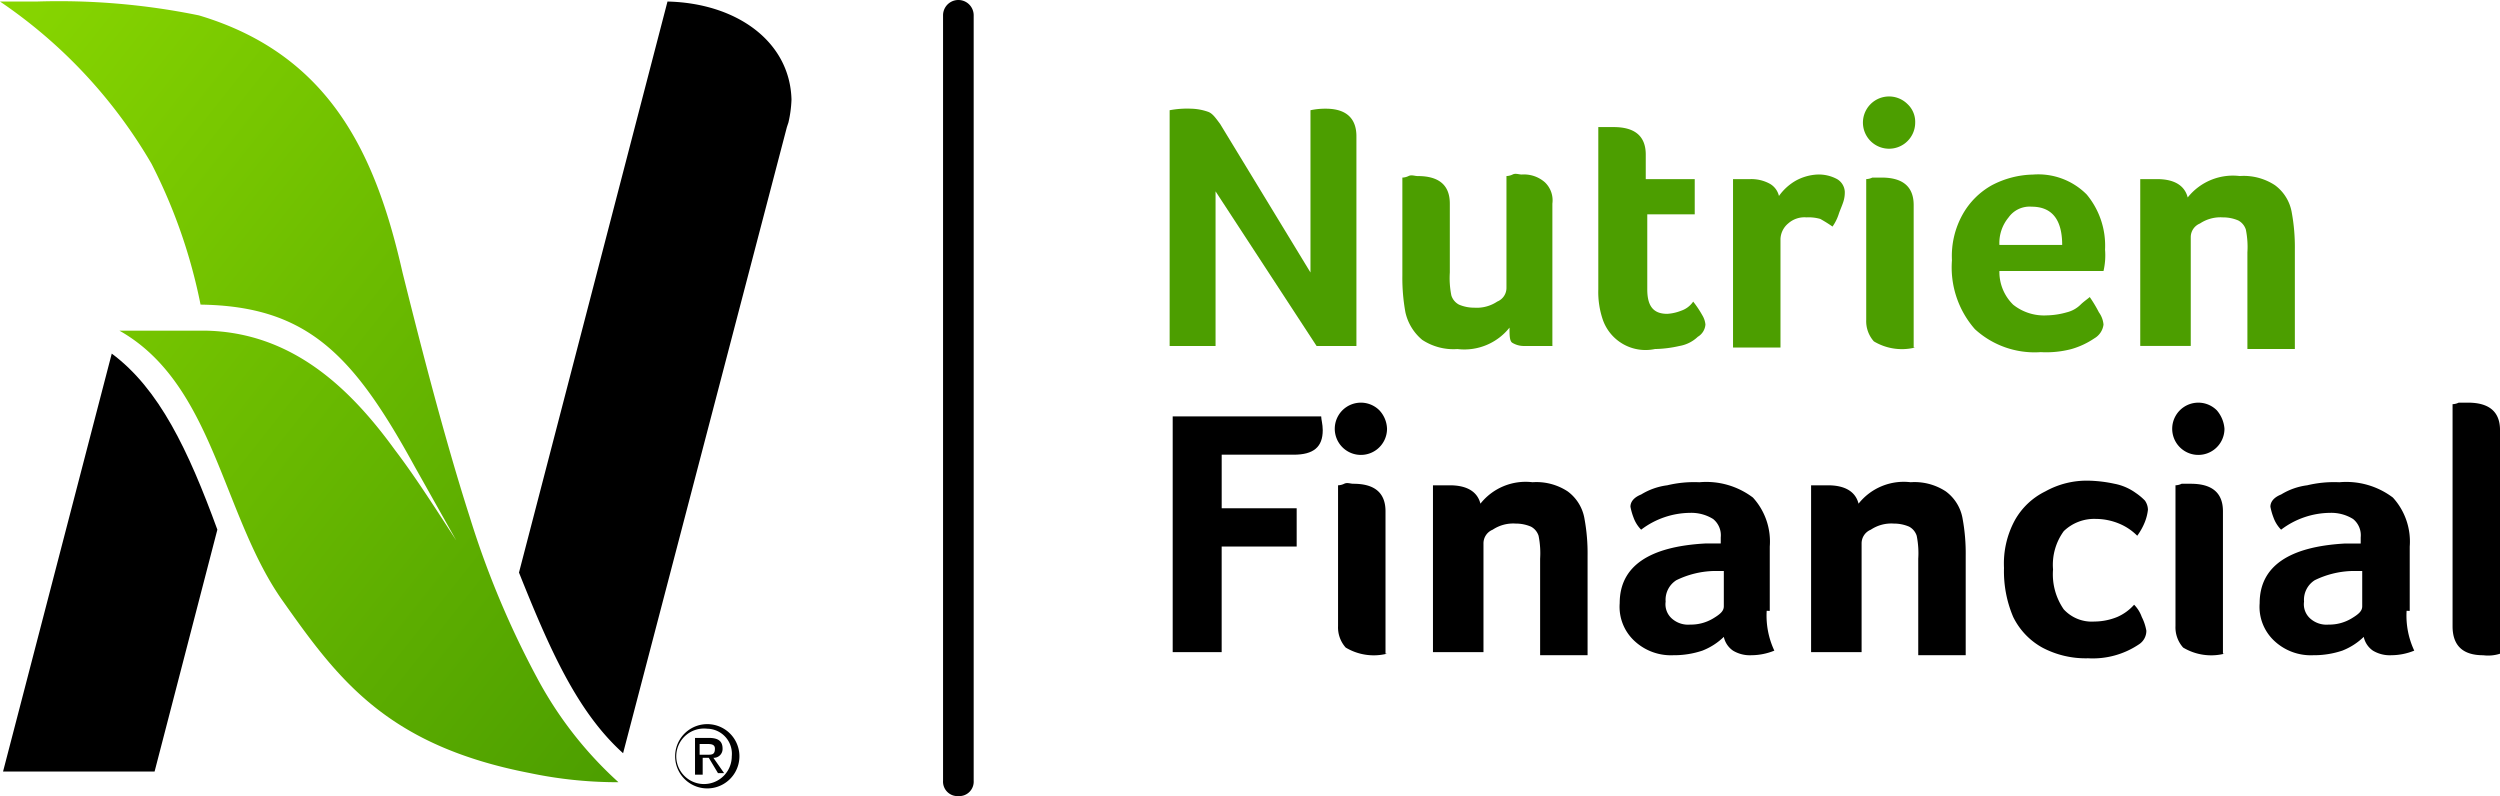
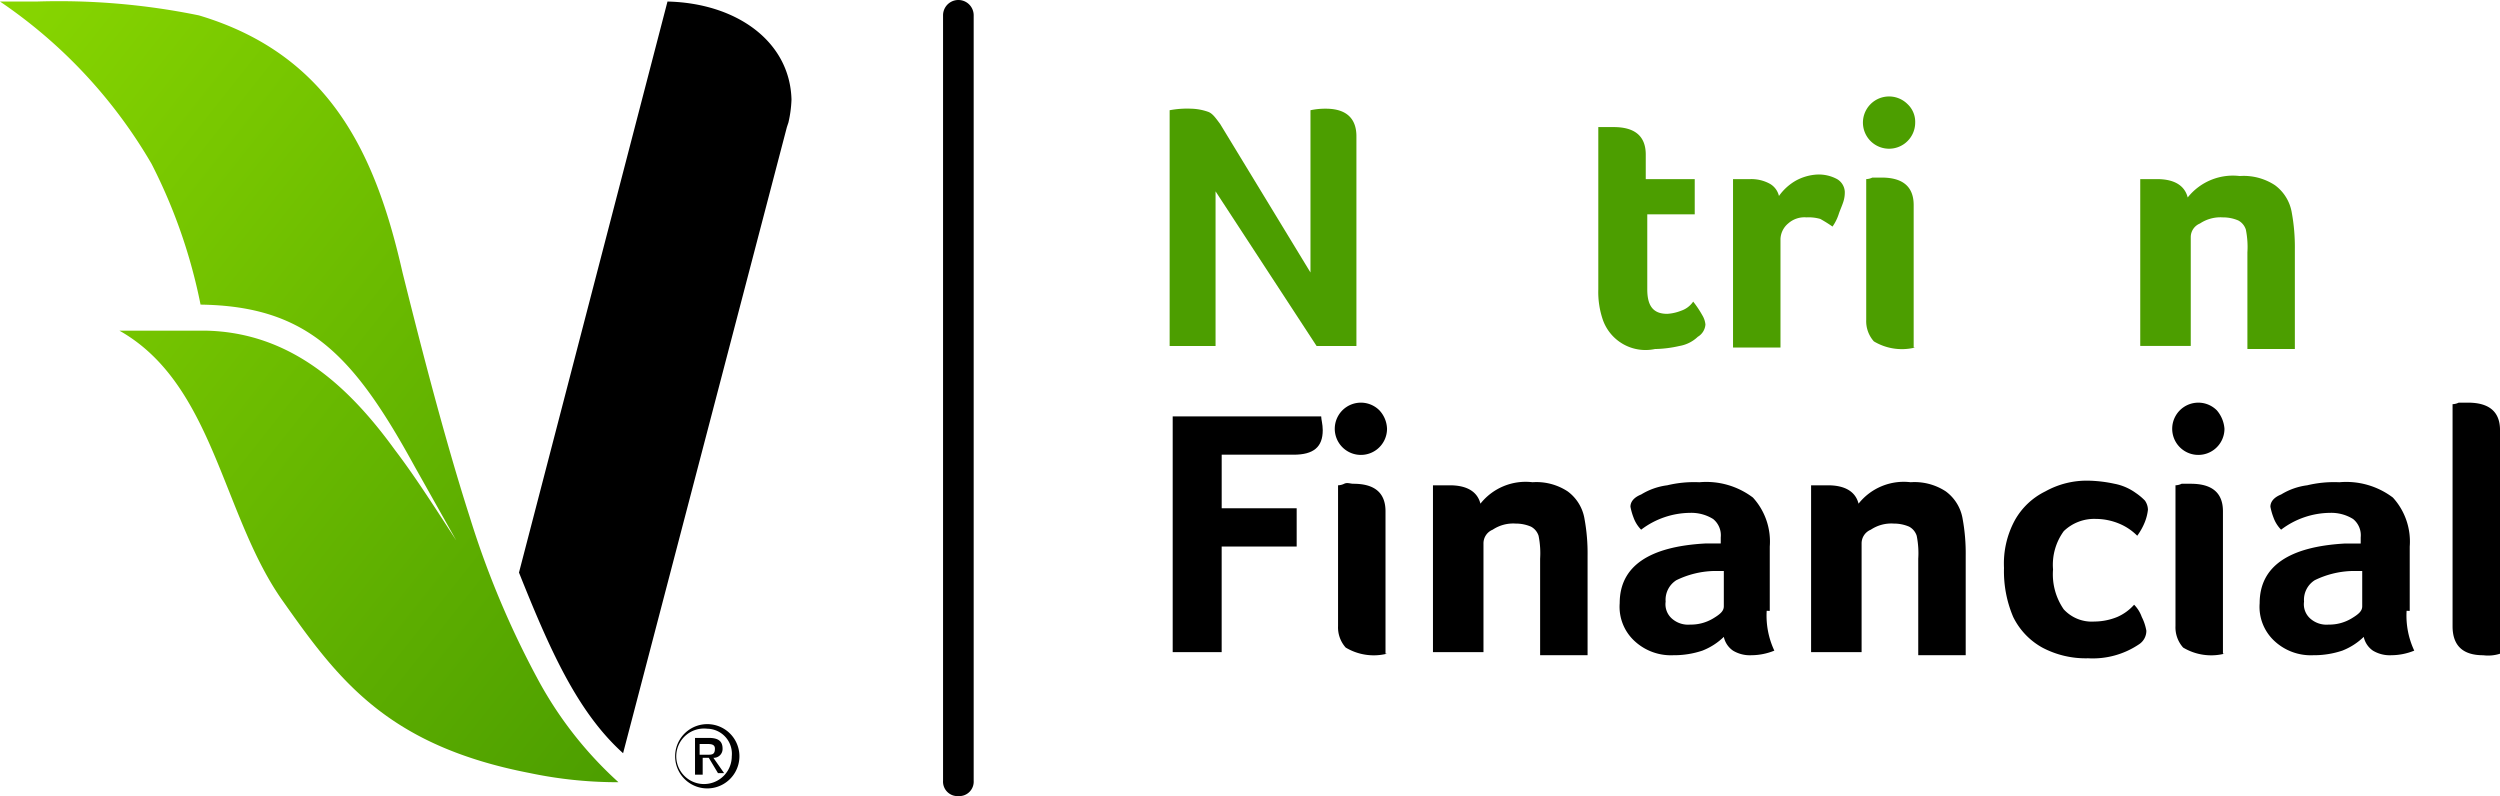
<svg xmlns="http://www.w3.org/2000/svg" width="108.886" height="34.673" viewBox="0 0 108.886 34.673">
  <defs>
    <linearGradient id="linear-gradient" x2="1" y2="1" gradientUnits="objectBoundingBox">
      <stop offset="0" stop-color="#88d600" />
      <stop offset="1" stop-color="#4c9e00" />
    </linearGradient>
  </defs>
  <g id="NAS-Financial-Logo" transform="translate(-46.4 -43)">
    <path id="Path_144" data-name="Path 144" d="M86.768,43.1,80.3,67.971c1.334,3.334,2.534,6.068,4.534,7.868l7.135-27.272.067-.2a5.147,5.147,0,0,0,.133-1c-.067-2.534-2.4-4.2-5.4-4.267" transform="translate(-11.296 -0.033)" />
-     <path id="Path_145" data-name="Path 145" d="M51.334,66.1,46.6,84.3h6.6l2.734-10.535c-1.267-3.467-2.534-6.134-4.6-7.668" transform="translate(-0.067 -7.697)" />
    <path id="Path_146" data-name="Path 146" d="M69.8,72.572a39.376,39.376,0,0,1-2.934-7c-1.2-3.734-2.334-8.268-2.934-10.669-1.134-5-3.067-9.468-8.868-11.2A30.357,30.357,0,0,0,48,43.1H46.4A21.725,21.725,0,0,1,53,50.168,23.491,23.491,0,0,1,55.135,56.3c4.668.067,6.668,2.2,9.335,7.068l1.8,3.2h0c-.867-1.334-1.8-2.8-2.667-3.934-1.934-2.667-4.467-5.134-8.268-5.2H51.6c4.134,2.334,4.467,8.068,7.135,11.8,2.4,3.4,4.534,6.268,10.735,7.468a18.564,18.564,0,0,0,3.867.4A16.735,16.735,0,0,1,69.8,72.572Z" transform="translate(0 -0.033)" fill="url(#linear-gradient)" />
    <path id="Path_147" data-name="Path 147" d="M91.9,93.1a1.4,1.4,0,1,1,0-2.8,1.4,1.4,0,1,1,0,2.8Zm0-2.6a1.209,1.209,0,1,0,1.067,1.2A1.091,1.091,0,0,0,91.9,90.5Zm-.267,2h-.267V90.9h.6c.4,0,.6.133.6.467a.384.384,0,0,1-.4.4l.467.667h-.267l-.4-.667H91.7V92.5Zm.267-.867c.2,0,.333,0,.333-.267,0-.2-.2-.2-.333-.2h-.333v.467H91.9Z" transform="translate(-14.695 -15.761)" />
    <g id="Group_138" data-name="Group 138" transform="translate(87.474 43)">
      <path id="Path_148" data-name="Path 148" d="M108.667,77.673a.63.63,0,0,1-.667-.667V43.667a.667.667,0,1,1,1.334,0V77.006A.63.63,0,0,1,108.667,77.673Z" transform="translate(-108 -43)" />
    </g>
    <g id="Group_139" data-name="Group 139" transform="translate(97.343 47.201)">
      <path id="Path_149" data-name="Path 149" d="M131,60.435h-1.8L124.8,53.7v6.735h-2V50.167a4.1,4.1,0,0,1,.934-.067,2.4,2.4,0,0,1,.733.133c.2.067.333.267.533.533l3.934,6.468V50.167a3.062,3.062,0,0,1,.667-.067c.867,0,1.334.4,1.334,1.2v9.135Z" transform="translate(-122.8 -49.567)" fill="#4c9e00" />
-       <path id="Path_150" data-name="Path 150" d="M144.668,61.853h-1.4a.964.964,0,0,1-.467-.133c-.133-.067-.133-.333-.133-.667a2.512,2.512,0,0,1-2.267.934,2.477,2.477,0,0,1-1.534-.4,2.179,2.179,0,0,1-.733-1.2,8.353,8.353,0,0,1-.133-1.6V54.519a.665.665,0,0,0,.267-.067c.133-.067.267,0,.4,0q1.4,0,1.4,1.2v3a3.84,3.84,0,0,0,.067,1,.683.683,0,0,0,.333.4,1.673,1.673,0,0,0,.667.133,1.607,1.607,0,0,0,1-.267.641.641,0,0,0,.4-.6V54.452a.664.664,0,0,0,.267-.067c.133-.067.267,0,.4,0a1.38,1.38,0,0,1,1,.333,1.083,1.083,0,0,1,.333.934v6.2Z" transform="translate(-127.865 -50.985)" fill="#4c9e00" />
      <path id="Path_151" data-name="Path 151" d="M151,59.7a3.746,3.746,0,0,1-.2-1.334V51.3h.667q1.4,0,1.4,1.2v1.067H155V55.1h-2.067v3.267c0,.733.267,1.067.867,1.067a1.947,1.947,0,0,0,.6-.133,1.037,1.037,0,0,0,.533-.4,4.523,4.523,0,0,1,.4.6.947.947,0,0,1,.133.4.68.68,0,0,1-.333.533,1.521,1.521,0,0,1-.8.4,5.182,5.182,0,0,1-1.067.133A1.97,1.97,0,0,1,151,59.7Z" transform="translate(-132.13 -49.966)" fill="#4c9e00" />
      <path id="Path_152" data-name="Path 152" d="M161.6,55.334a2.307,2.307,0,0,1,.733-.667,2.171,2.171,0,0,1,.934-.267,1.668,1.668,0,0,1,.867.2.68.68,0,0,1,.333.533,1.3,1.3,0,0,1-.067.467c-.067.2-.133.333-.2.533a2,2,0,0,1-.267.533,6.146,6.146,0,0,0-.533-.333,1.846,1.846,0,0,0-.6-.067,1.063,1.063,0,0,0-.8.267.926.926,0,0,0-.333.667v4.734H159.6V54.6h.733a1.668,1.668,0,0,1,.867.2A.828.828,0,0,1,161.6,55.334Z" transform="translate(-135.062 -50.999)" fill="#4c9e00" />
      <path id="Path_153" data-name="Path 153" d="M170.367,50.434a1.138,1.138,0,1,1-.333-.8A1.056,1.056,0,0,1,170.367,50.434Zm0,9.8a2.373,2.373,0,0,1-1.8-.267,1.319,1.319,0,0,1-.333-.934V52.9a.665.665,0,0,0,.267-.067h.4q1.4,0,1.4,1.2v6.2Z" transform="translate(-137.895 -49.3)" fill="#4c9e00" />
-       <path id="Path_154" data-name="Path 154" d="M178.034,60.534a3.378,3.378,0,0,0,.867-.133,1.289,1.289,0,0,0,.6-.333c.133-.133.333-.267.4-.333a5.866,5.866,0,0,1,.4.667,1.064,1.064,0,0,1,.2.533.806.806,0,0,1-.4.6,3.484,3.484,0,0,1-1,.467,4.319,4.319,0,0,1-1.334.133,3.846,3.846,0,0,1-2.867-1,4.075,4.075,0,0,1-1-3,3.707,3.707,0,0,1,.467-2,3.3,3.3,0,0,1,1.267-1.267,4.006,4.006,0,0,1,1.8-.467,2.973,2.973,0,0,1,2.334.867,3.48,3.48,0,0,1,.8,2.4,3.031,3.031,0,0,1-.067.934h-4.534a1.994,1.994,0,0,0,.6,1.467A2.155,2.155,0,0,0,178.034,60.534Zm.667-3.067c0-1.134-.467-1.667-1.334-1.667a1.122,1.122,0,0,0-1,.467,1.74,1.74,0,0,0-.4,1.2Z" transform="translate(-139.827 -50.999)" fill="#4c9e00" />
      <path id="Path_155" data-name="Path 155" d="M188.334,61.9H186.2V54.633h.733c.733,0,1.2.267,1.334.8a2.512,2.512,0,0,1,2.267-.934,2.477,2.477,0,0,1,1.534.4,1.864,1.864,0,0,1,.733,1.2,8.351,8.351,0,0,1,.133,1.6v4.334h-2.067v-4.2a3.839,3.839,0,0,0-.067-1,.683.683,0,0,0-.333-.4,1.673,1.673,0,0,0-.667-.133,1.607,1.607,0,0,0-1,.267.641.641,0,0,0-.4.6V61.9Z" transform="translate(-143.926 -51.033)" fill="#4c9e00" />
      <path id="Path_156" data-name="Path 156" d="M125.134,74.2H128.4v1.667h-3.267v4.6H123V70.2h6.468c0,.133.067.333.067.6,0,.733-.4,1.067-1.267,1.067h-3.134Z" transform="translate(-122.867 -56.264)" />
      <path id="Path_157" data-name="Path 157" d="M135.867,70.434a1.138,1.138,0,1,1-.333-.8A1.23,1.23,0,0,1,135.867,70.434Zm0,9.8a2.373,2.373,0,0,1-1.8-.267,1.319,1.319,0,0,1-.333-.934V72.9a.664.664,0,0,0,.267-.067c.133-.067.267,0,.4,0q1.4,0,1.4,1.2v6.2Z" transform="translate(-126.399 -55.964)" />
      <path id="Path_158" data-name="Path 158" d="M142.067,81.9H140V74.633h.733c.733,0,1.2.267,1.334.8a2.512,2.512,0,0,1,2.267-.934,2.477,2.477,0,0,1,1.534.4,1.864,1.864,0,0,1,.733,1.2,8.353,8.353,0,0,1,.133,1.6v4.334h-2.067v-4.2a3.839,3.839,0,0,0-.067-1,.683.683,0,0,0-.333-.4,1.673,1.673,0,0,0-.667-.133,1.607,1.607,0,0,0-1,.267.641.641,0,0,0-.4.6V81.9Z" transform="translate(-128.531 -57.697)" />
      <path id="Path_159" data-name="Path 159" d="M158.6,80.1a3.591,3.591,0,0,0,.333,1.734,2.676,2.676,0,0,1-1,.2,1.422,1.422,0,0,1-.8-.2.971.971,0,0,1-.4-.6,2.8,2.8,0,0,1-.934.6,3.882,3.882,0,0,1-1.267.2,2.324,2.324,0,0,1-1.667-.6,2.027,2.027,0,0,1-.667-1.667c0-1.6,1.267-2.467,3.734-2.6h.667V76.9a.909.909,0,0,0-.333-.8,1.8,1.8,0,0,0-1-.267,3.567,3.567,0,0,0-2.134.733,1.452,1.452,0,0,1-.333-.533,2.718,2.718,0,0,1-.133-.467c0-.2.133-.4.467-.533a2.856,2.856,0,0,1,1.134-.4,4.993,4.993,0,0,1,1.4-.133,3.367,3.367,0,0,1,2.334.667,2.841,2.841,0,0,1,.733,2.134v2.8Zm-1.934-1.734h-.4a3.946,3.946,0,0,0-1.6.4,1.009,1.009,0,0,0-.467.934.831.831,0,0,0,.267.733,1.063,1.063,0,0,0,.8.267,1.882,1.882,0,0,0,1-.267c.333-.2.467-.333.467-.533V78.367Z" transform="translate(-132.596 -57.697)" />
      <path id="Path_160" data-name="Path 160" d="M166.834,81.9H164.7V74.633h.733c.733,0,1.2.267,1.334.8a2.512,2.512,0,0,1,2.267-.934,2.477,2.477,0,0,1,1.534.4,1.864,1.864,0,0,1,.733,1.2,8.351,8.351,0,0,1,.133,1.6v4.334h-2.067v-4.2a3.839,3.839,0,0,0-.067-1,.683.683,0,0,0-.333-.4,1.673,1.673,0,0,0-.667-.133,1.607,1.607,0,0,0-1,.267.641.641,0,0,0-.4.6V81.9Z" transform="translate(-136.762 -57.697)" />
      <path id="Path_161" data-name="Path 161" d="M181.234,80.534a2.675,2.675,0,0,0,1-.2,2.09,2.09,0,0,0,.733-.533,1.452,1.452,0,0,1,.333.533,2.119,2.119,0,0,1,.2.6.7.7,0,0,1-.333.6,3.593,3.593,0,0,1-2.2.6,4.027,4.027,0,0,1-2-.467,3.062,3.062,0,0,1-1.267-1.334,5.078,5.078,0,0,1-.4-2.134,3.954,3.954,0,0,1,.467-2.067,3.062,3.062,0,0,1,1.334-1.267,3.7,3.7,0,0,1,1.867-.467,5.872,5.872,0,0,1,1.134.133,2.338,2.338,0,0,1,.934.4,2.539,2.539,0,0,1,.4.333.715.715,0,0,1,.133.4,2.061,2.061,0,0,1-.133.533,2.7,2.7,0,0,1-.333.6,2.4,2.4,0,0,0-.8-.533,2.676,2.676,0,0,0-1-.2,1.91,1.91,0,0,0-1.4.533,2.485,2.485,0,0,0-.467,1.667A2.682,2.682,0,0,0,179.9,80,1.655,1.655,0,0,0,181.234,80.534Z" transform="translate(-140.96 -57.664)" />
      <path id="Path_162" data-name="Path 162" d="M190.567,70.434a1.138,1.138,0,1,1-.333-.8A1.385,1.385,0,0,1,190.567,70.434Zm0,9.8a2.373,2.373,0,0,1-1.8-.267,1.319,1.319,0,0,1-.333-.934V72.9a.664.664,0,0,0,.267-.067h.4q1.4,0,1.4,1.2v6.2Z" transform="translate(-144.625 -55.964)" />
      <path id="Path_163" data-name="Path 163" d="M200.4,80.1a3.591,3.591,0,0,0,.333,1.734,2.676,2.676,0,0,1-1,.2,1.422,1.422,0,0,1-.8-.2.971.971,0,0,1-.4-.6,2.8,2.8,0,0,1-.934.6,3.882,3.882,0,0,1-1.267.2,2.324,2.324,0,0,1-1.667-.6A2.027,2.027,0,0,1,194,79.768c0-1.6,1.267-2.467,3.734-2.6h.667V76.9a.909.909,0,0,0-.333-.8,1.8,1.8,0,0,0-1-.267,3.567,3.567,0,0,0-2.134.733,1.452,1.452,0,0,1-.333-.533,2.718,2.718,0,0,1-.133-.467c0-.2.133-.4.467-.533a2.856,2.856,0,0,1,1.134-.4,4.993,4.993,0,0,1,1.4-.133,3.367,3.367,0,0,1,2.334.667,2.841,2.841,0,0,1,.733,2.134v2.8Zm-2-1.734H198a3.946,3.946,0,0,0-1.6.4,1.009,1.009,0,0,0-.467.934.831.831,0,0,0,.267.733,1.063,1.063,0,0,0,.8.267,1.882,1.882,0,0,0,1-.267c.333-.2.467-.333.467-.533V78.367Z" transform="translate(-146.525 -57.697)" />
      <path id="Path_164" data-name="Path 164" d="M208.667,80.235a1.688,1.688,0,0,1-.733.067c-.867,0-1.334-.4-1.334-1.267V69.367a.664.664,0,0,0,.267-.067h.4q1.4,0,1.4,1.2Z" transform="translate(-150.723 -55.964)" />
    </g>
  </g>
</svg>